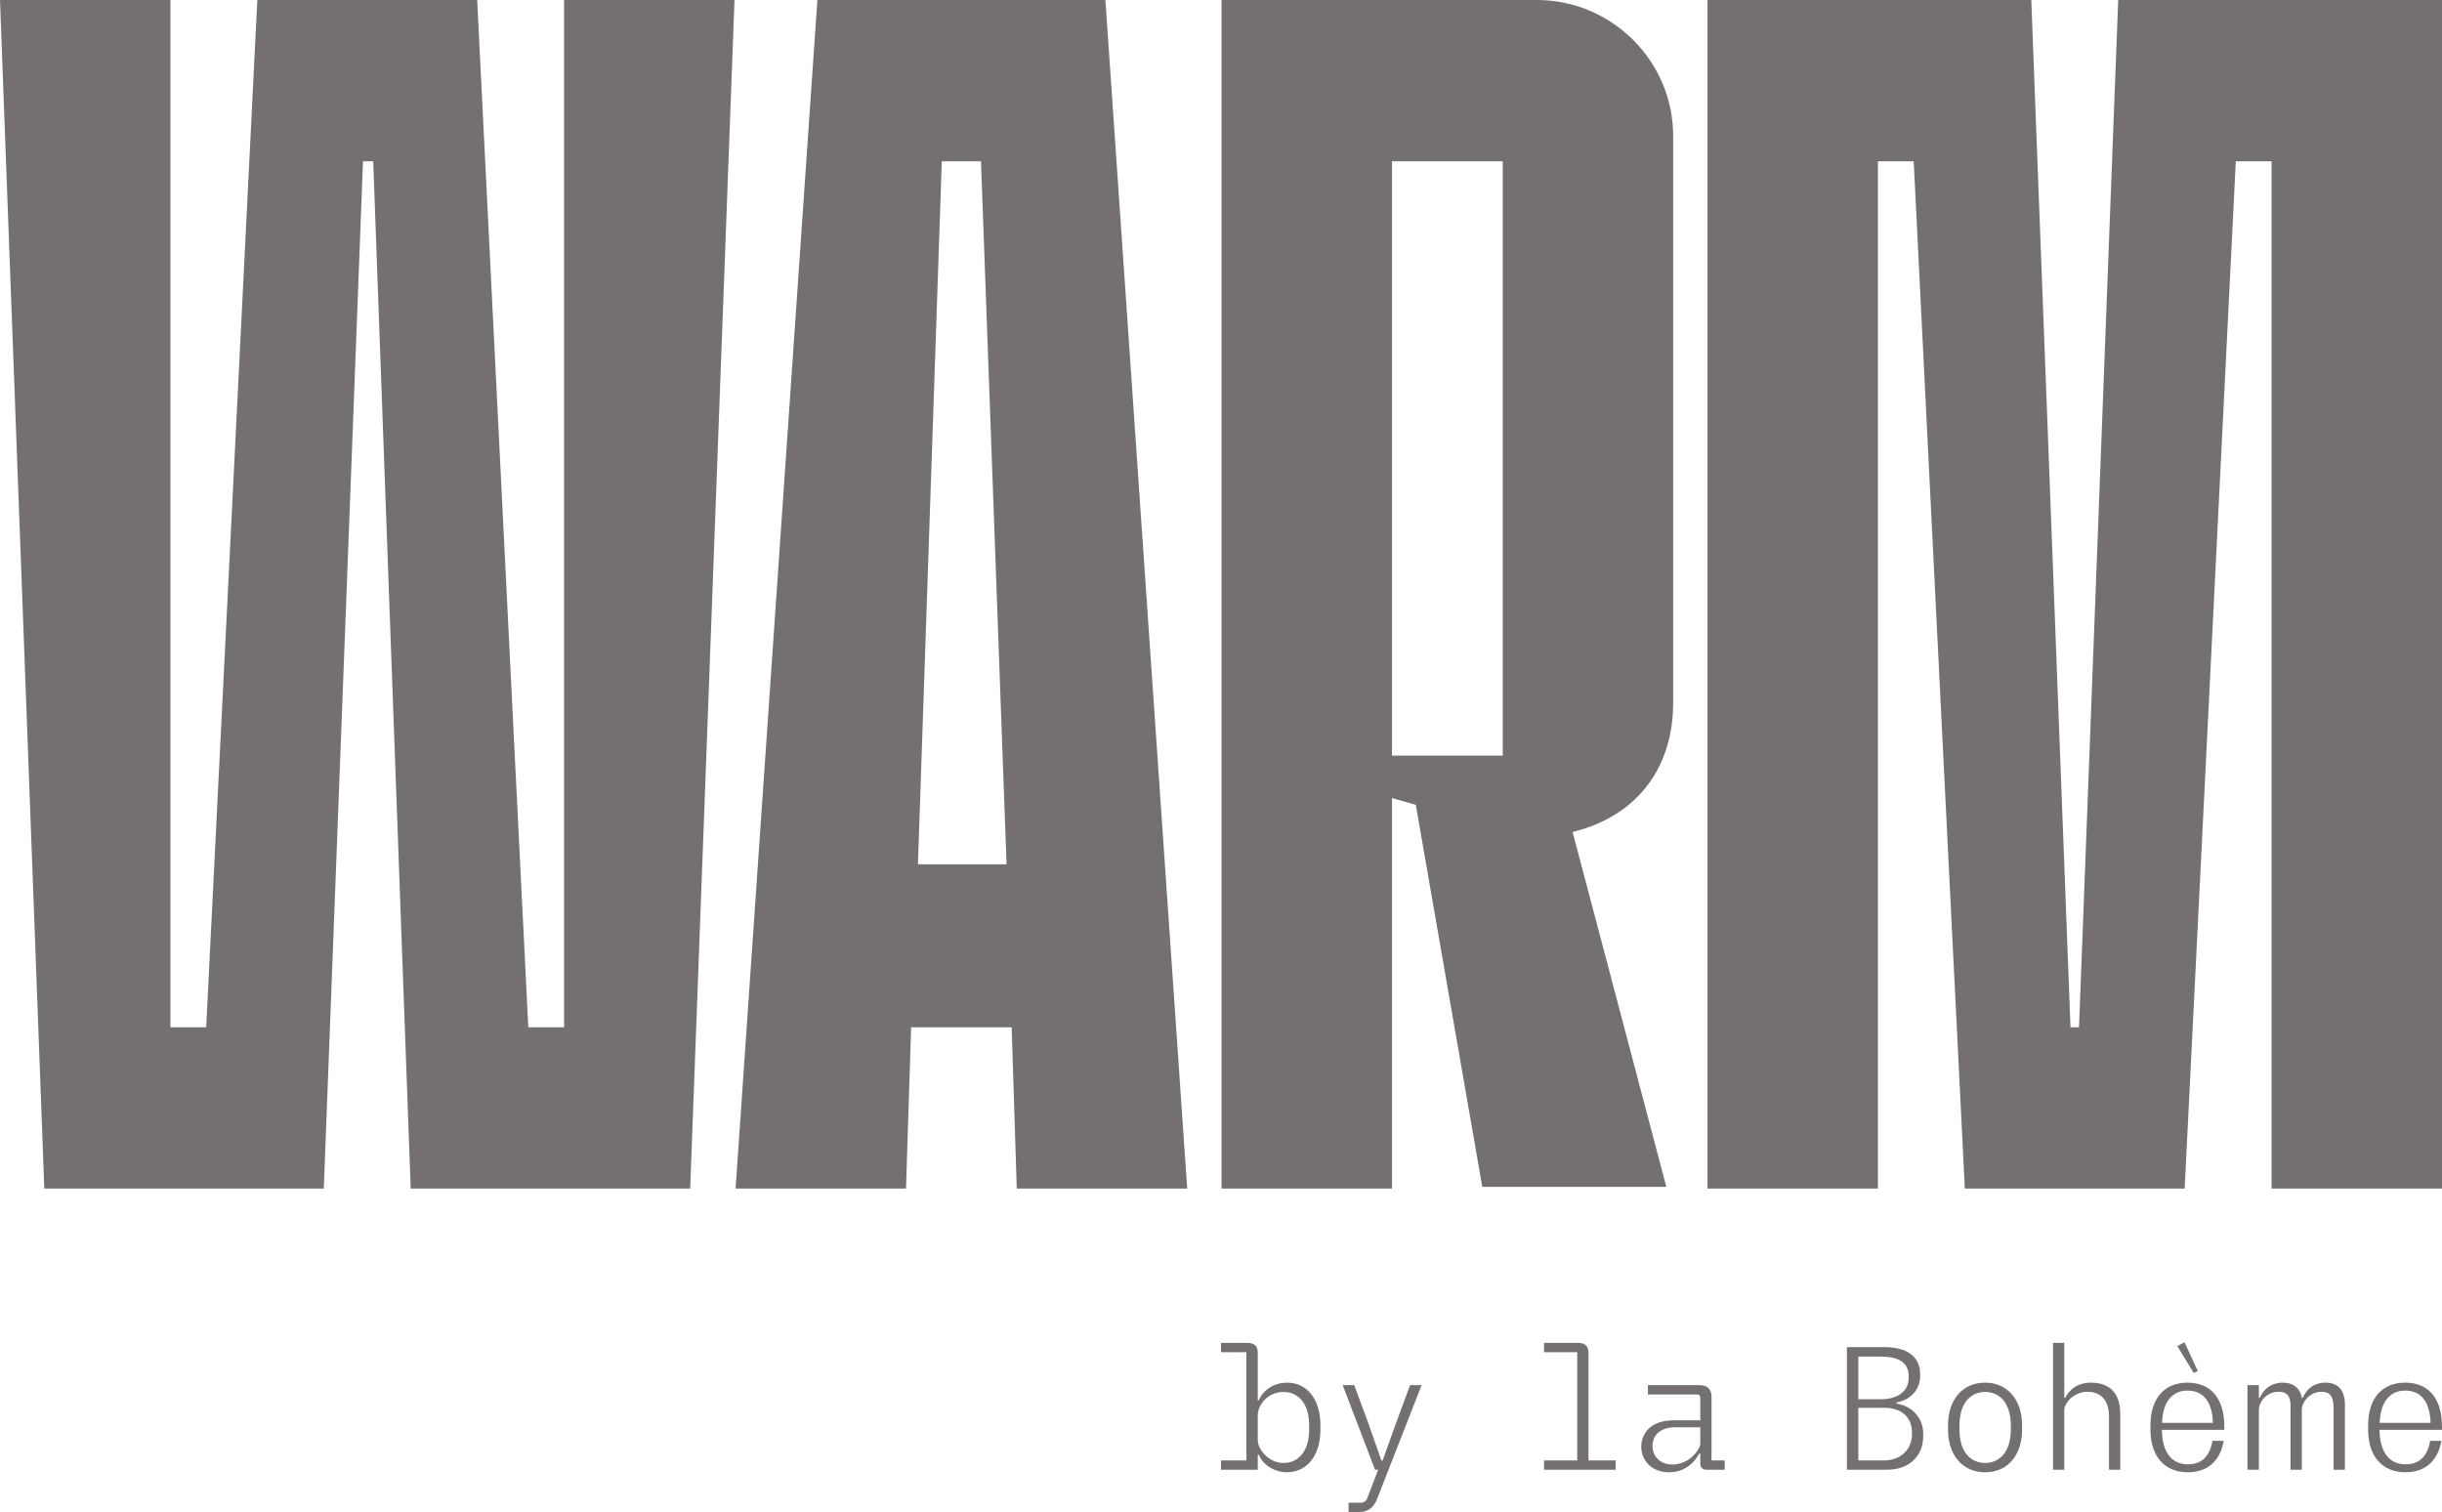
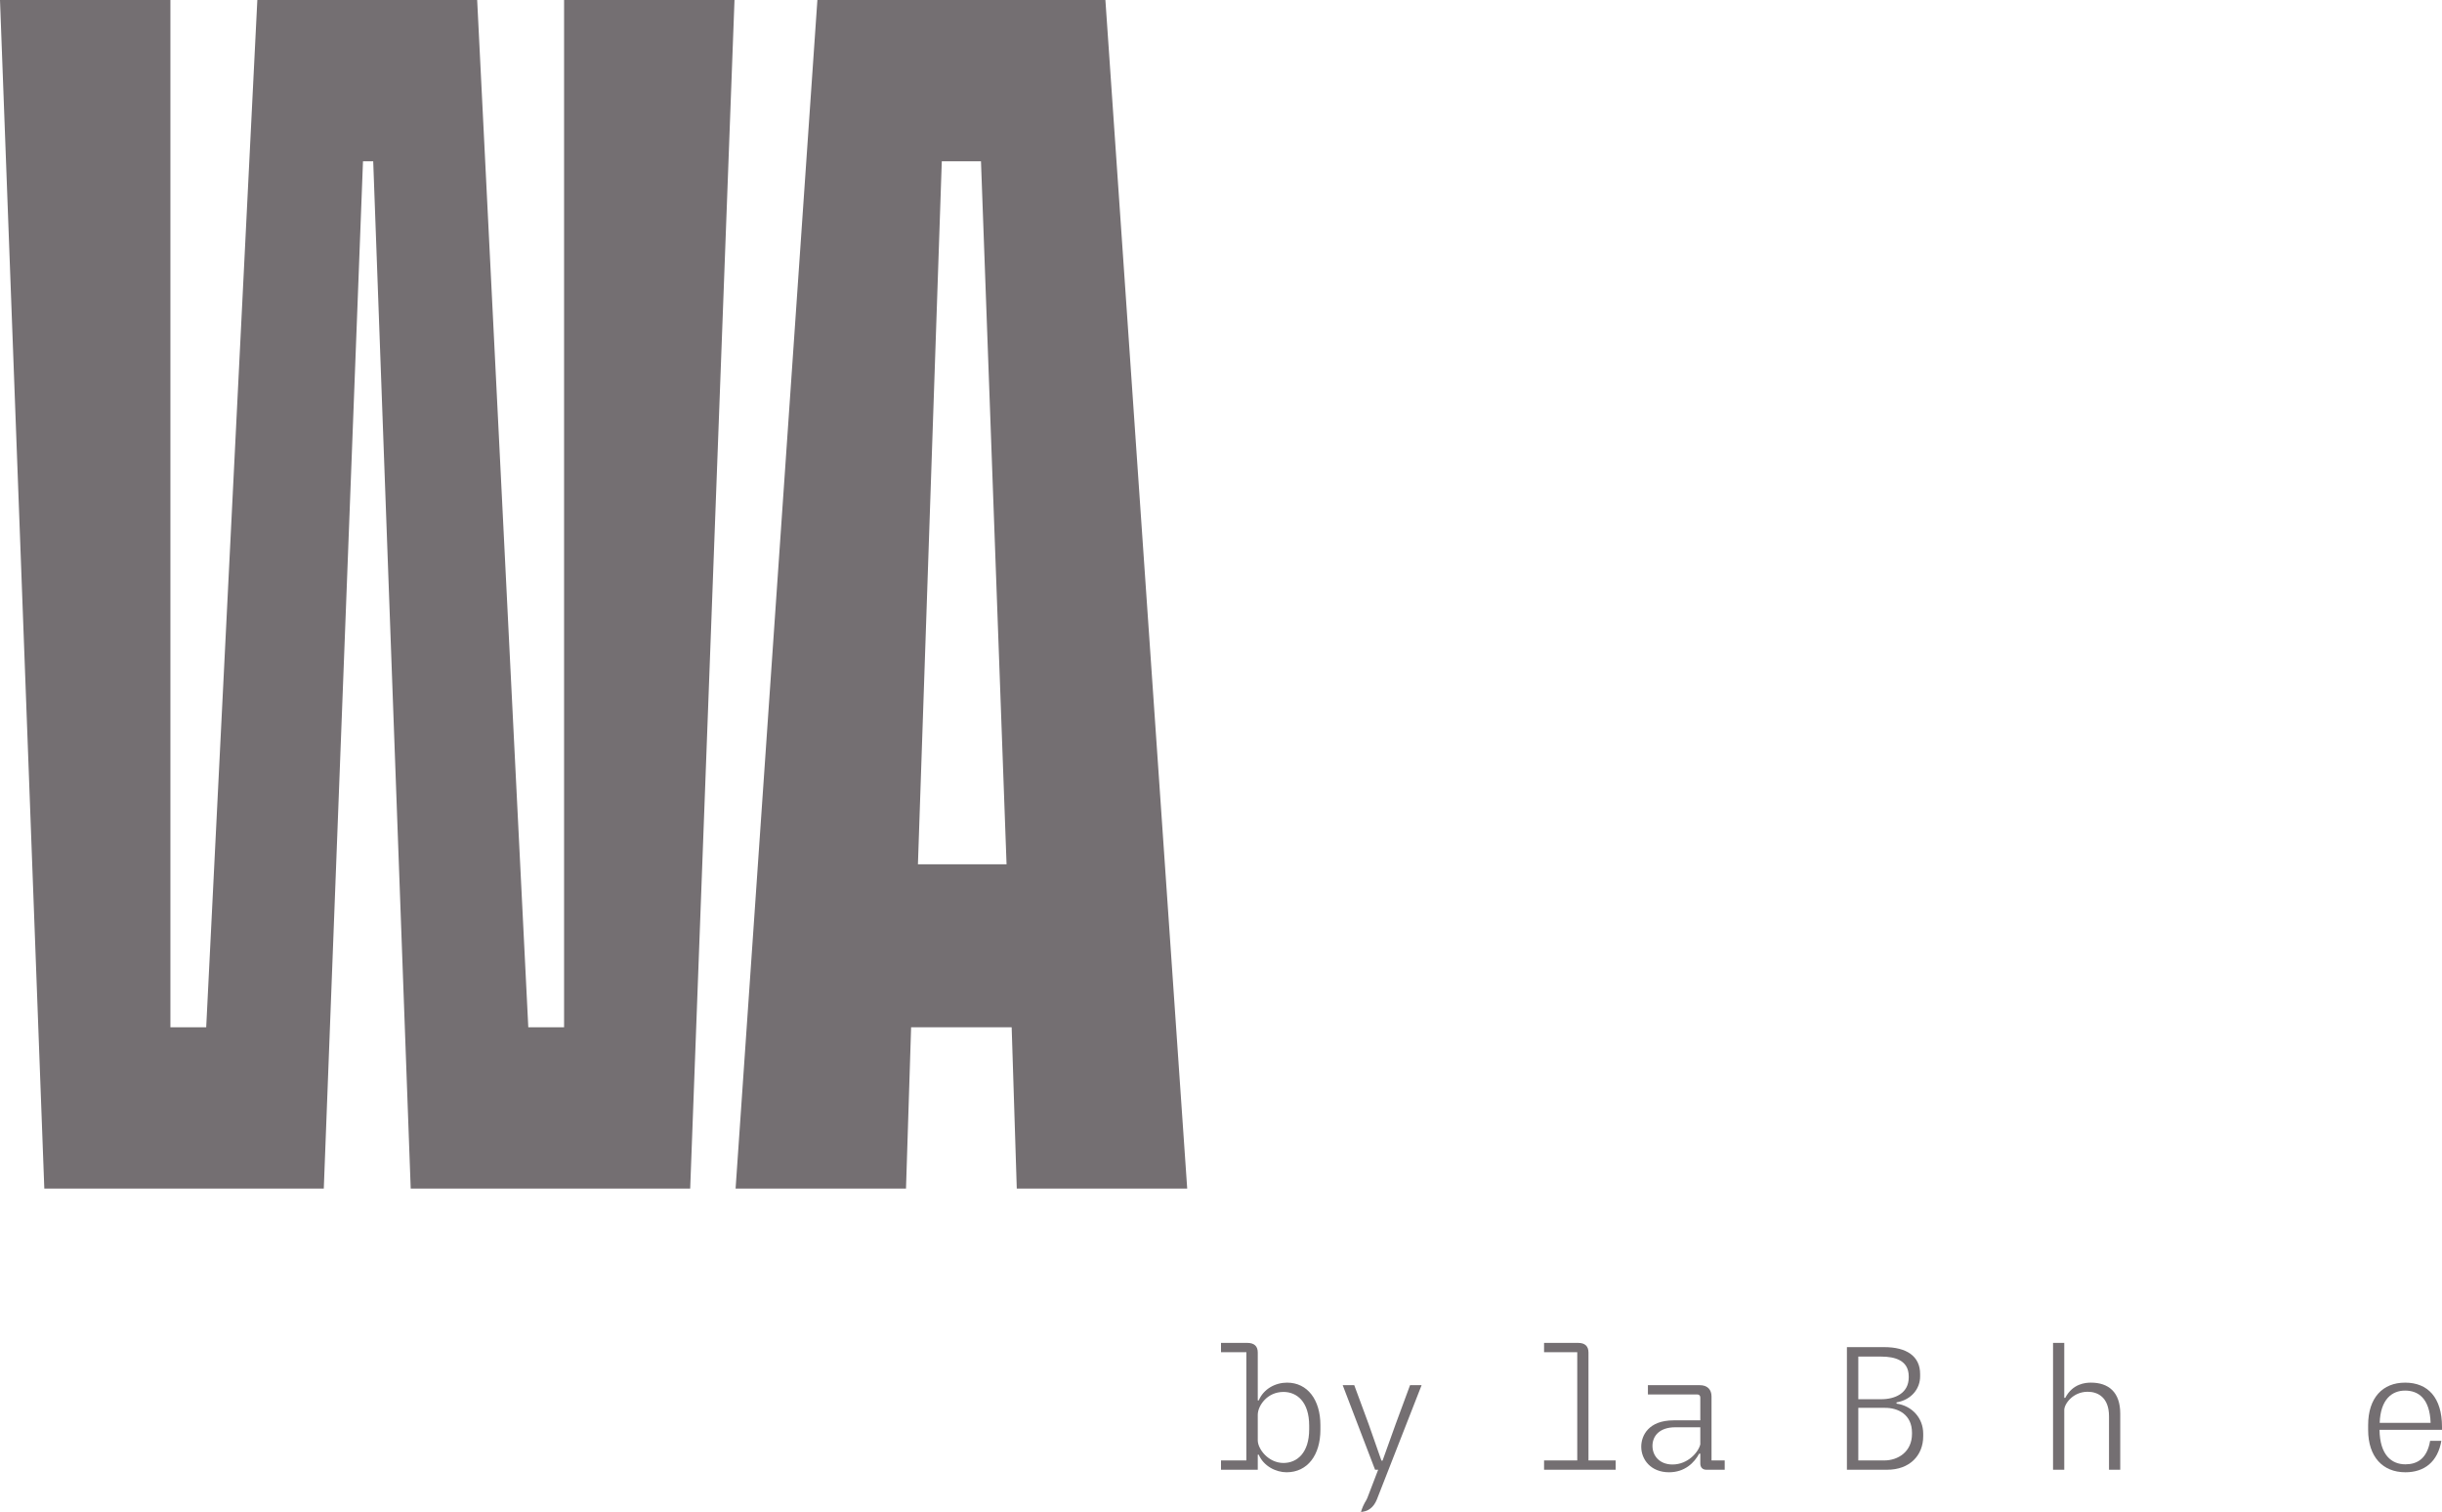
<svg xmlns="http://www.w3.org/2000/svg" width="302" height="187" viewBox="0 0 302 187" fill="none">
  <path d="M158.726 180.934C160.396 180.934 161.905 179.7 161.905 176.772V176.312C161.905 173.383 160.396 172.149 158.726 172.149C156.694 172.149 155.567 173.865 155.547 174.952V178.152C155.567 179.24 156.875 180.934 158.726 180.934ZM154.139 180.621V167.234H151V166.084H154.239C155.125 166.084 155.547 166.502 155.547 167.276V173.195H155.668C156.271 171.773 157.72 170.999 159.169 170.999C161.704 170.999 163.293 173.132 163.293 176.249V176.835C163.293 179.951 161.704 182.085 159.108 182.085C157.8 182.085 156.271 181.332 155.668 179.909H155.547V181.771H151V180.621H154.139Z" fill="#746F72" />
-   <path d="M168.123 187H166.775V185.85H168.304C168.666 185.85 168.947 185.661 169.088 185.285L170.436 181.771H170.054L166.05 171.313H167.479L169.249 176.103L170.839 180.641H170.98L172.609 176.103L174.38 171.313H175.808L170.275 185.452C169.893 186.393 169.209 187 168.123 187Z" fill="#746F72" />
+   <path d="M168.123 187H166.775H168.304C168.666 185.85 168.947 185.661 169.088 185.285L170.436 181.771H170.054L166.05 171.313H167.479L169.249 176.103L170.839 180.641H170.98L172.609 176.103L174.38 171.313H175.808L170.275 185.452C169.893 186.393 169.209 187 168.123 187Z" fill="#746F72" />
  <path d="M190.953 181.771V180.621H195.058V167.234H190.953V166.084H195.158C196.023 166.084 196.446 166.502 196.446 167.276V180.621H199.806V181.771H190.953Z" fill="#746F72" />
  <path d="M210.275 178.633V176.521H207.176C205.265 176.521 204.359 177.567 204.359 178.822C204.359 180.077 205.265 181.123 206.834 181.123C208.766 181.123 210.053 179.575 210.275 178.633ZM210.275 180.997V179.784H210.134C209.55 180.872 208.383 182.085 206.412 182.085C204.158 182.085 202.971 180.516 202.971 178.926C202.971 177.546 203.877 175.663 206.975 175.663H210.275V172.84C210.275 172.61 210.134 172.463 209.913 172.463H203.796V171.313H210.214C211.16 171.313 211.663 171.857 211.663 172.714V180.621H213.293V181.771H211.019C210.556 181.771 210.275 181.478 210.275 180.997Z" fill="#746F72" />
  <path d="M229.814 174.116V180.621H233.033C234.723 180.621 236.454 179.554 236.454 177.337V177.19C236.454 174.952 234.743 174.095 233.073 174.116H229.814ZM229.814 167.778V173.049H232.671C234.341 173.049 236.051 172.317 236.051 170.351V170.225C236.051 168.238 234.341 167.778 232.651 167.778H229.814ZM233.395 181.771H228.406V166.607H233.013C235.769 166.607 237.46 167.715 237.46 169.932V170.225C237.46 171.731 236.413 173.112 234.542 173.446V173.593C236.454 173.865 237.842 175.371 237.842 177.316V177.629C237.842 180.035 236.132 181.771 233.395 181.771Z" fill="#746F72" />
-   <path d="M240.914 176.835V176.249C240.914 173.112 242.705 170.999 245.482 170.999C248.258 170.999 250.069 173.112 250.069 176.249V176.835C250.069 179.972 248.278 182.085 245.502 182.085C242.725 182.085 240.914 179.972 240.914 176.835ZM242.323 176.772C242.323 179.7 243.812 180.934 245.502 180.934C247.172 180.934 248.681 179.7 248.681 176.772V176.312C248.681 173.383 247.172 172.149 245.502 172.149C243.832 172.149 242.323 173.383 242.323 176.312V176.772Z" fill="#746F72" />
  <path d="M253.898 181.771V166.084H255.286V172.881H255.407C256.333 171.104 257.942 170.999 258.586 170.999C260.759 170.999 262.208 172.17 262.208 174.827V181.771H260.819V175.161C260.819 172.819 259.431 172.128 258.184 172.128C256.333 172.128 255.286 173.655 255.286 174.367V181.771H253.898Z" fill="#746F72" />
-   <path d="M267.376 175.977H273.674C273.573 172.923 272.125 171.982 270.515 171.982C268.905 171.982 267.477 173.049 267.376 175.977ZM275.082 176.479V176.835H267.356C267.396 179.951 268.845 181.102 270.555 181.102C271.984 181.102 273.231 180.432 273.613 178.194H275.002C274.559 180.788 272.909 182.085 270.555 182.085C267.759 182.085 265.948 180.181 265.948 176.835V176.249C265.948 172.881 267.739 170.999 270.515 170.999C273.332 170.999 275.082 172.84 275.082 176.479ZM270.153 166L271.803 169.577L271.3 169.807L269.268 166.481L270.153 166Z" fill="#746F72" />
-   <path d="M277.943 181.771V171.313H279.352V172.881H279.473C280.257 171.104 281.766 170.999 282.329 170.999C283.416 170.999 284.442 171.543 284.663 172.881H284.784C285.569 171.104 287.017 170.999 287.601 170.999C289.21 170.999 289.995 172.003 289.995 173.76V181.771H288.587V174.032C288.587 172.61 288.043 172.128 287.118 172.128C285.529 172.128 284.663 173.551 284.663 174.283V181.771H283.275V173.906C283.275 172.568 282.752 172.128 281.806 172.128C280.116 172.128 279.352 173.593 279.352 174.304V181.771H277.943Z" fill="#746F72" />
  <path d="M294.294 175.977H300.592C300.491 172.923 299.042 171.982 297.433 171.982C295.823 171.982 294.395 173.049 294.294 175.977ZM302 176.479V176.835H294.274C294.314 179.951 295.763 181.102 297.473 181.102C298.902 181.102 300.149 180.432 300.531 178.194H301.919C301.477 180.788 299.827 182.085 297.473 182.085C294.676 182.085 292.866 180.181 292.866 176.835V176.249C292.866 172.881 294.656 170.999 297.433 170.999C300.25 170.999 302 172.84 302 176.479Z" fill="#746F72" />
  <path d="M90.835 0L85.355 147H50.792L46.155 19.95H44.891L40.043 147H5.48L0 0H21.075V127.05H25.501L31.824 0H59.011L65.334 127.05H69.759V0H90.835Z" fill="#746F72" />
  <path d="M136.703 0L146.82 147H125.744L125.112 127.05H112.677L112.045 147H90.97L101.086 0H136.703ZM113.52 106.89H124.48L121.318 19.95H116.471L113.52 106.89Z" fill="#746F72" />
-   <path d="M185.842 19.95H172.143V93.45H185.842V19.95ZM151.068 147V0H190.057C199.33 0 206.917 7.56 206.917 16.8V86.94C206.917 94.5 202.913 100.8 194.483 102.9L206.074 146.79H183.313L175.093 99.54L172.143 98.7V147H151.068Z" fill="#746F72" />
-   <path d="M302 0V147H280.925V19.95H276.499L270.176 147H242.989L236.666 19.95H232.241V147H211.165V0H251.208L256.056 127.05H257.109L261.957 0H302Z" fill="#746F72" />
</svg>